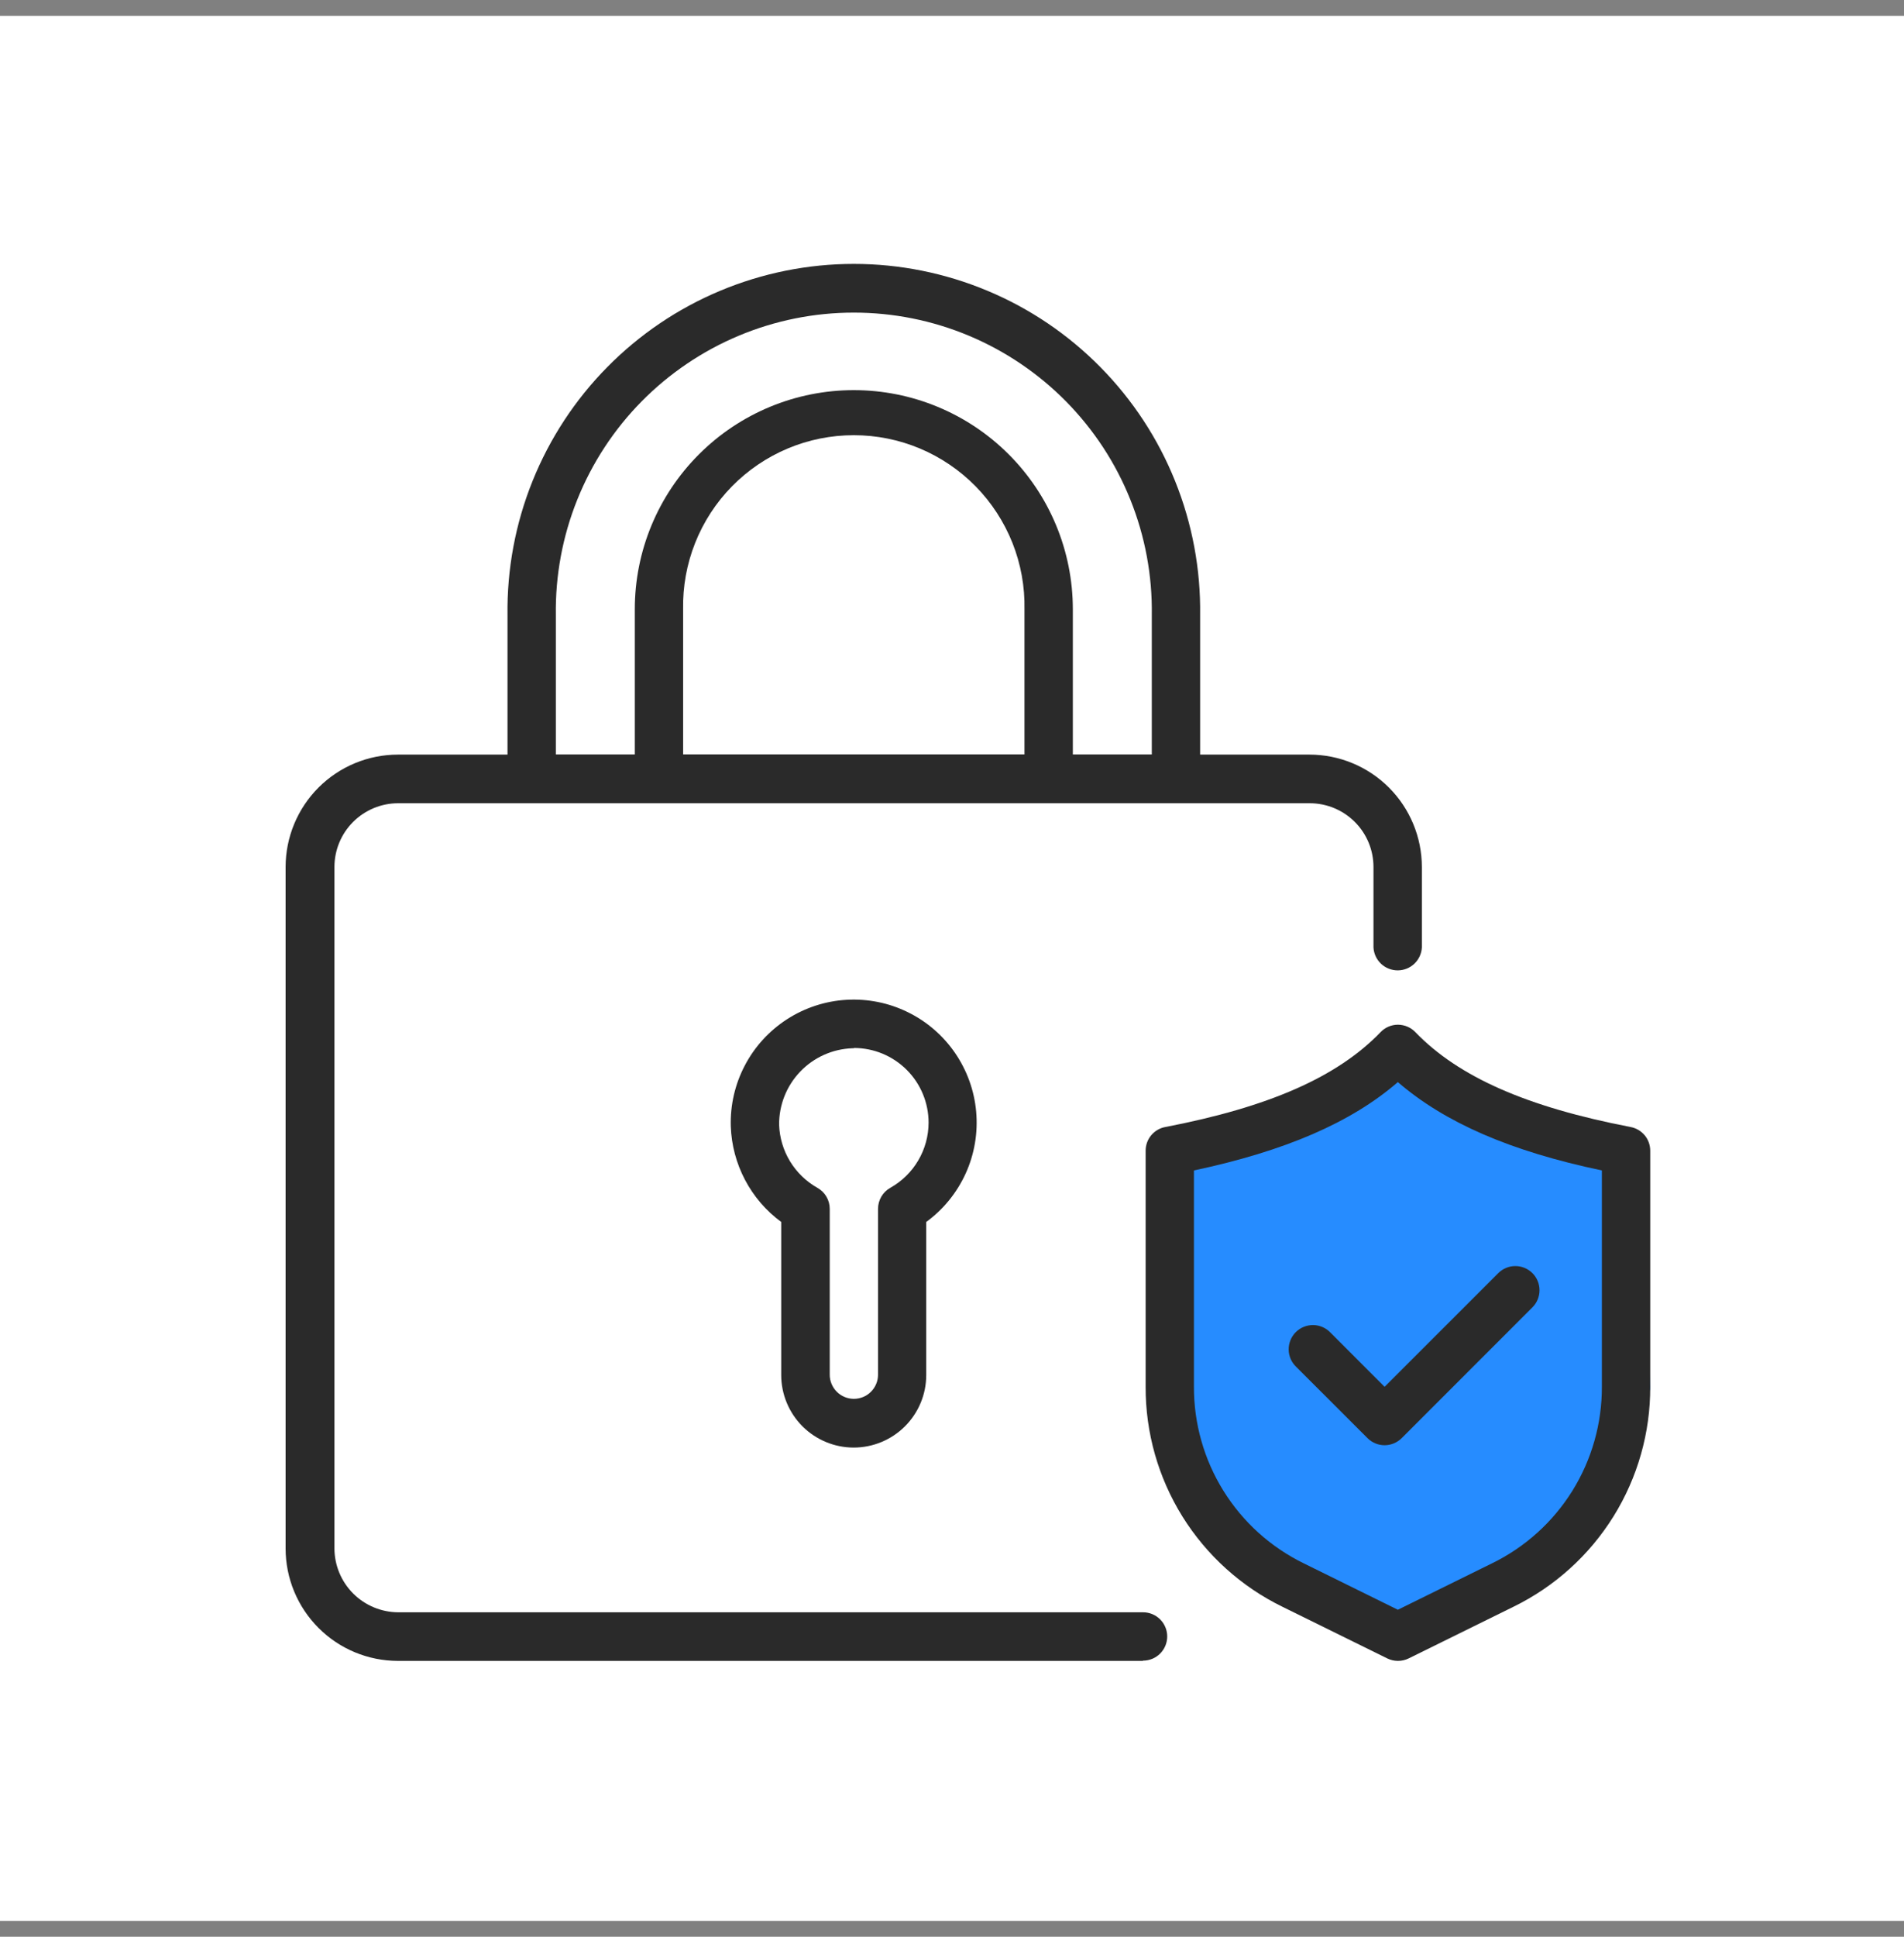
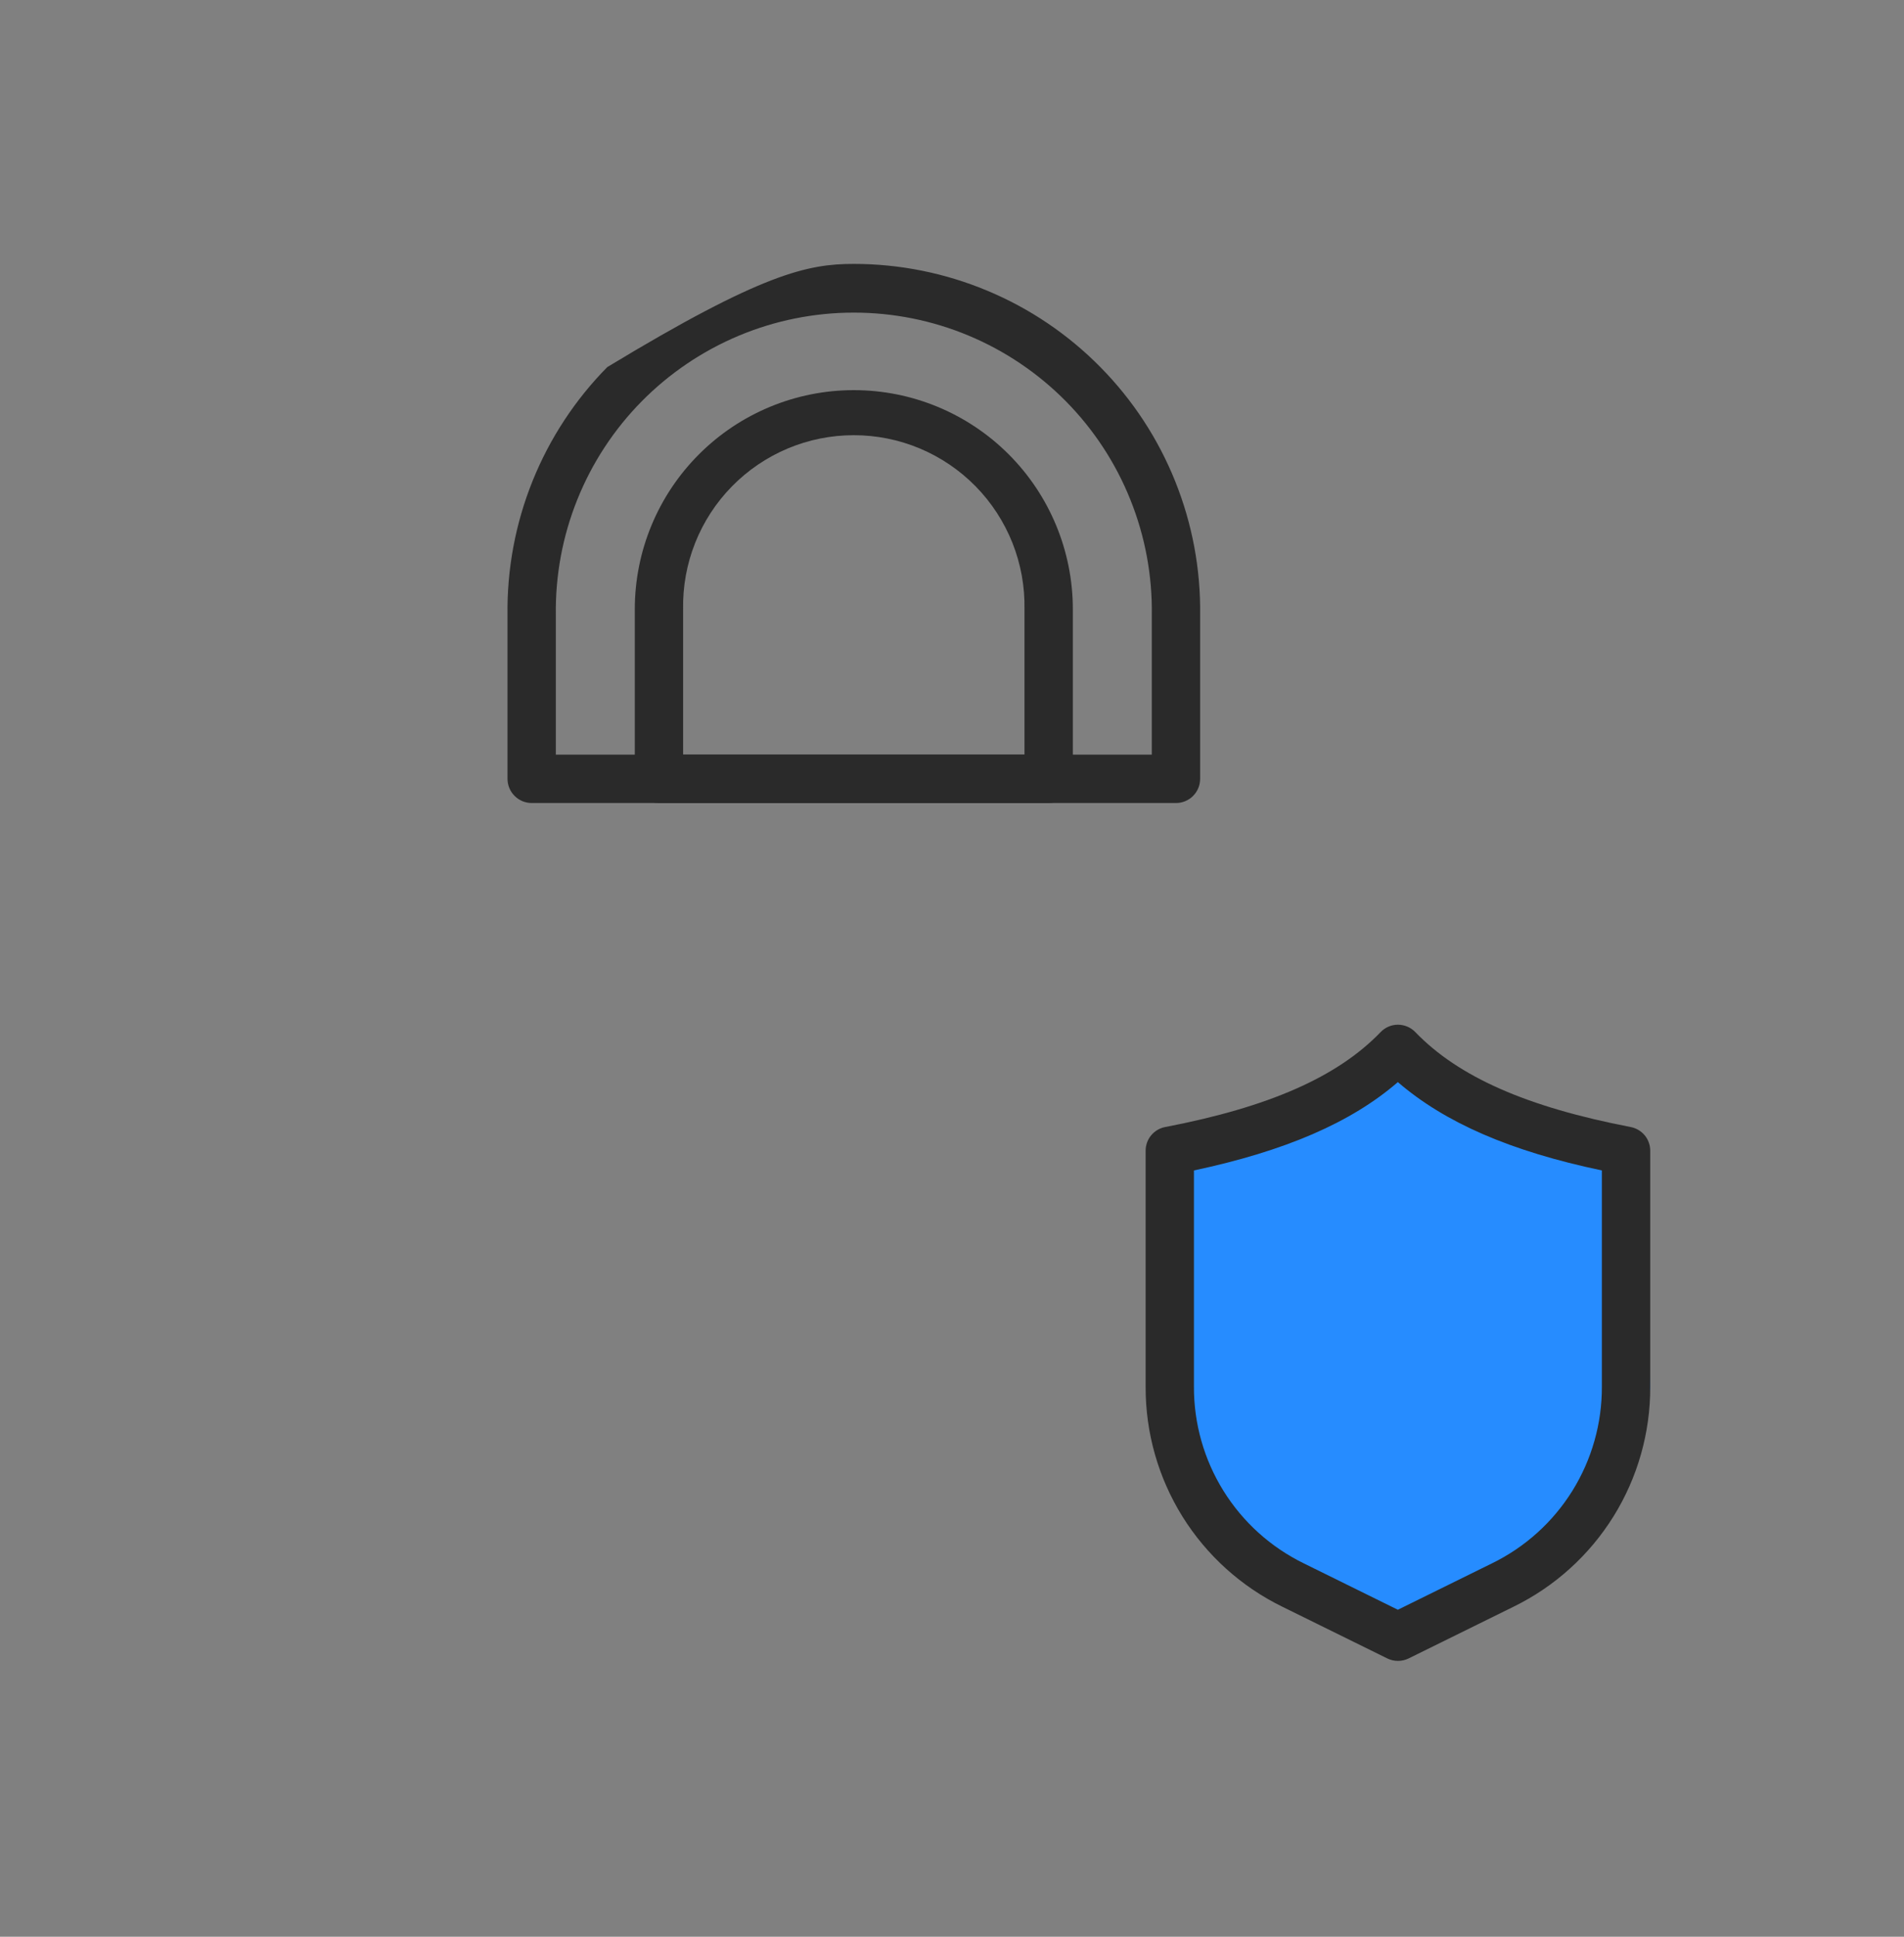
<svg xmlns="http://www.w3.org/2000/svg" width="60" height="61" viewBox="0 0 60 61" fill="none">
  <rect x="0" y="0" width="60" height="61" fill="#808080" stroke="none" />
  <g id="Frame 1171276880">
-     <rect width="60" height="60" transform="translate(0 0.5)" fill="white" />
    <g id="Group 1000004963">
      <path id="Vector 21" d="M44.381 33.5C41.905 35.141 38.587 36.006 37.238 36.234L37 43.525C37.476 44.816 38.429 47.444 38.429 47.627C38.429 47.809 42.714 50.285 44.857 51.5L49.143 49.221L51.048 47.171L52 43.753L51.762 36.234C50.048 36.052 46.127 34.487 44.381 33.5Z" fill="#268CFF" />
      <g id="Group 12891">
        <path id="Vector" d="M44.053 52.312C43.936 52.312 43.821 52.285 43.717 52.234L40.413 50.607C39.115 49.974 38.023 48.987 37.26 47.762C36.498 46.536 36.096 45.12 36.102 43.676V36.244C36.101 36.067 36.163 35.895 36.276 35.758C36.389 35.622 36.546 35.529 36.72 35.497C39.993 34.868 42.144 33.92 43.504 32.51C43.575 32.435 43.66 32.376 43.754 32.336C43.848 32.295 43.95 32.274 44.053 32.274C44.155 32.275 44.257 32.295 44.352 32.336C44.446 32.376 44.532 32.435 44.603 32.51C45.959 33.916 48.114 34.868 51.387 35.497C51.56 35.53 51.717 35.623 51.83 35.759C51.942 35.895 52.004 36.067 52.003 36.244V43.676C52.009 45.12 51.607 46.536 50.845 47.762C50.082 48.987 48.99 49.974 47.692 50.607L44.39 52.234C44.285 52.286 44.169 52.312 44.053 52.312ZM37.624 36.864V43.676C37.62 44.835 37.942 45.971 38.554 46.955C39.166 47.939 40.042 48.73 41.084 49.239L44.05 50.701L47.017 49.239C48.059 48.731 48.936 47.94 49.549 46.956C50.161 45.972 50.483 44.835 50.479 43.676V36.864C47.598 36.262 45.525 35.354 44.05 34.082C42.58 35.354 40.505 36.252 37.626 36.864H37.624Z" fill="#2A2A2A" />
-         <path id="Vector_2" d="M43.632 45.519C43.532 45.519 43.433 45.499 43.341 45.461C43.249 45.423 43.165 45.367 43.094 45.296L40.854 43.058C40.779 42.988 40.718 42.904 40.676 42.81C40.634 42.716 40.611 42.615 40.609 42.513C40.608 42.41 40.626 42.308 40.665 42.212C40.703 42.117 40.76 42.031 40.833 41.958C40.906 41.885 40.992 41.828 41.087 41.79C41.183 41.751 41.285 41.733 41.388 41.734C41.49 41.736 41.591 41.759 41.685 41.801C41.779 41.843 41.863 41.904 41.933 41.979L43.632 43.679L47.214 40.099C47.357 39.956 47.55 39.876 47.752 39.876C47.954 39.876 48.148 39.956 48.291 40.099C48.434 40.242 48.514 40.435 48.514 40.637C48.514 40.839 48.434 41.033 48.291 41.176L44.171 45.296C44.028 45.438 43.834 45.519 43.632 45.519Z" fill="#2A2A2A" />
-         <path id="Vector_3" d="M36.013 52.312H12.54C11.601 52.311 10.701 51.938 10.038 51.274C9.374 50.61 9.001 49.711 9 48.772V27.308C9.001 26.369 9.374 25.469 10.037 24.805C10.701 24.141 11.601 23.768 12.54 23.767H41.266C42.204 23.768 43.105 24.141 43.769 24.805C44.432 25.469 44.806 26.369 44.807 27.308V29.839C44.797 30.035 44.712 30.219 44.57 30.354C44.428 30.488 44.24 30.563 44.045 30.563C43.849 30.563 43.661 30.488 43.519 30.354C43.377 30.219 43.292 30.035 43.282 29.839V27.308C43.282 26.775 43.071 26.264 42.694 25.888C42.317 25.511 41.806 25.299 41.273 25.299H12.547C12.015 25.299 11.504 25.511 11.127 25.888C10.75 26.264 10.539 26.775 10.539 27.308V48.772C10.541 49.304 10.754 49.814 11.13 50.19C11.506 50.566 12.016 50.778 12.547 50.781H36.02C36.222 50.781 36.416 50.861 36.559 51.004C36.702 51.147 36.782 51.34 36.782 51.542C36.782 51.744 36.702 51.938 36.559 52.081C36.416 52.224 36.222 52.304 36.02 52.304L36.013 52.312Z" fill="#2A2A2A" />
-         <path id="Vector_4" d="M37.058 25.292H16.755C16.552 25.292 16.359 25.211 16.216 25.068C16.073 24.925 15.993 24.731 15.993 24.529V19.374C15.974 17.929 16.241 16.494 16.781 15.153C17.321 13.811 18.121 12.591 19.137 11.562C20.152 10.533 21.362 9.715 22.695 9.158C24.029 8.6 25.46 8.312 26.906 8.312C28.352 8.312 29.783 8.6 31.117 9.158C32.451 9.715 33.66 10.533 34.675 11.562C35.691 12.591 36.492 13.811 37.031 15.153C37.571 16.494 37.839 17.929 37.819 19.374V24.529C37.819 24.629 37.8 24.728 37.762 24.821C37.723 24.914 37.667 24.998 37.597 25.069C37.526 25.14 37.442 25.196 37.349 25.234C37.257 25.273 37.158 25.292 37.058 25.292ZM17.516 23.768H36.296V19.374C36.315 18.13 36.085 16.894 35.621 15.739C35.158 14.583 34.469 13.532 33.595 12.645C32.721 11.759 31.68 11.055 30.532 10.574C29.383 10.093 28.151 9.846 26.906 9.846C25.661 9.846 24.429 10.093 23.28 10.574C22.132 11.055 21.091 11.759 20.217 12.645C19.343 13.532 18.655 14.583 18.191 15.739C17.727 16.894 17.498 18.13 17.516 19.374V23.768Z" fill="#2A2A2A" />
+         <path id="Vector_4" d="M37.058 25.292H16.755C16.552 25.292 16.359 25.211 16.216 25.068C16.073 24.925 15.993 24.731 15.993 24.529V19.374C15.974 17.929 16.241 16.494 16.781 15.153C17.321 13.811 18.121 12.591 19.137 11.562C24.029 8.6 25.46 8.312 26.906 8.312C28.352 8.312 29.783 8.6 31.117 9.158C32.451 9.715 33.66 10.533 34.675 11.562C35.691 12.591 36.492 13.811 37.031 15.153C37.571 16.494 37.839 17.929 37.819 19.374V24.529C37.819 24.629 37.8 24.728 37.762 24.821C37.723 24.914 37.667 24.998 37.597 25.069C37.526 25.14 37.442 25.196 37.349 25.234C37.257 25.273 37.158 25.292 37.058 25.292ZM17.516 23.768H36.296V19.374C36.315 18.13 36.085 16.894 35.621 15.739C35.158 14.583 34.469 13.532 33.595 12.645C32.721 11.759 31.68 11.055 30.532 10.574C29.383 10.093 28.151 9.846 26.906 9.846C25.661 9.846 24.429 10.093 23.28 10.574C22.132 11.055 21.091 11.759 20.217 12.645C19.343 13.532 18.655 14.583 18.191 15.739C17.727 16.894 17.498 18.13 17.516 19.374V23.768Z" fill="#2A2A2A" />
        <path id="Vector_5" d="M33.045 25.293H20.765C20.665 25.293 20.566 25.273 20.473 25.235C20.381 25.197 20.297 25.14 20.226 25.069C20.155 24.998 20.099 24.914 20.061 24.822C20.023 24.729 20.004 24.63 20.004 24.53V19.19C20.004 17.36 20.731 15.604 22.026 14.31C23.32 13.015 25.076 12.288 26.906 12.288C28.737 12.288 30.492 13.015 31.787 14.31C33.081 15.604 33.808 17.36 33.808 19.19V24.53C33.808 24.732 33.728 24.926 33.585 25.07C33.442 25.213 33.248 25.293 33.045 25.293ZM21.527 23.768H32.284V19.19C32.298 18.475 32.169 17.765 31.905 17.1C31.64 16.435 31.247 15.83 30.746 15.319C30.245 14.809 29.647 14.403 28.988 14.126C28.328 13.849 27.62 13.707 26.905 13.707C26.19 13.707 25.482 13.849 24.823 14.126C24.163 14.403 23.566 14.809 23.065 15.319C22.564 15.83 22.17 16.435 21.906 17.1C21.642 17.765 21.513 18.475 21.527 19.19V23.768Z" fill="#2A2A2A" />
-         <path id="Vector_6" d="M26.904 45.593C26.298 45.593 25.717 45.352 25.288 44.924C24.86 44.495 24.619 43.915 24.618 43.309V38.487C24.143 38.138 23.753 37.685 23.478 37.163C23.203 36.641 23.049 36.064 23.029 35.474C23.009 34.807 23.162 34.146 23.473 33.555C23.783 32.964 24.241 32.464 24.802 32.102C25.363 31.74 26.008 31.529 26.674 31.49C27.34 31.451 28.006 31.584 28.605 31.878C29.205 32.171 29.718 32.614 30.096 33.164C30.474 33.715 30.704 34.353 30.762 35.018C30.821 35.683 30.707 36.352 30.431 36.96C30.155 37.567 29.727 38.094 29.188 38.487V43.309C29.188 43.914 28.947 44.495 28.518 44.923C28.09 45.351 27.51 45.592 26.904 45.593ZM26.904 33.016H26.862C26.239 33.037 25.649 33.301 25.217 33.752C24.786 34.202 24.547 34.803 24.552 35.426C24.566 35.832 24.684 36.228 24.895 36.576C25.106 36.923 25.403 37.211 25.757 37.411C25.875 37.477 25.974 37.573 26.042 37.689C26.111 37.806 26.147 37.938 26.147 38.074V43.297C26.147 43.397 26.166 43.495 26.205 43.588C26.243 43.68 26.299 43.764 26.37 43.835C26.44 43.906 26.524 43.962 26.617 44C26.709 44.038 26.808 44.058 26.908 44.058C27.008 44.058 27.107 44.038 27.2 44C27.292 43.962 27.376 43.906 27.446 43.835C27.517 43.764 27.573 43.68 27.611 43.588C27.65 43.495 27.669 43.397 27.669 43.297V38.074C27.669 37.939 27.705 37.806 27.773 37.689C27.841 37.573 27.939 37.477 28.057 37.411C28.422 37.206 28.726 36.909 28.937 36.548C29.149 36.188 29.261 35.778 29.262 35.36C29.262 34.736 29.015 34.138 28.574 33.697C28.133 33.256 27.536 33.008 26.912 33.007L26.904 33.016Z" fill="#2A2A2A" />
      </g>
    </g>
  </g>
</svg>